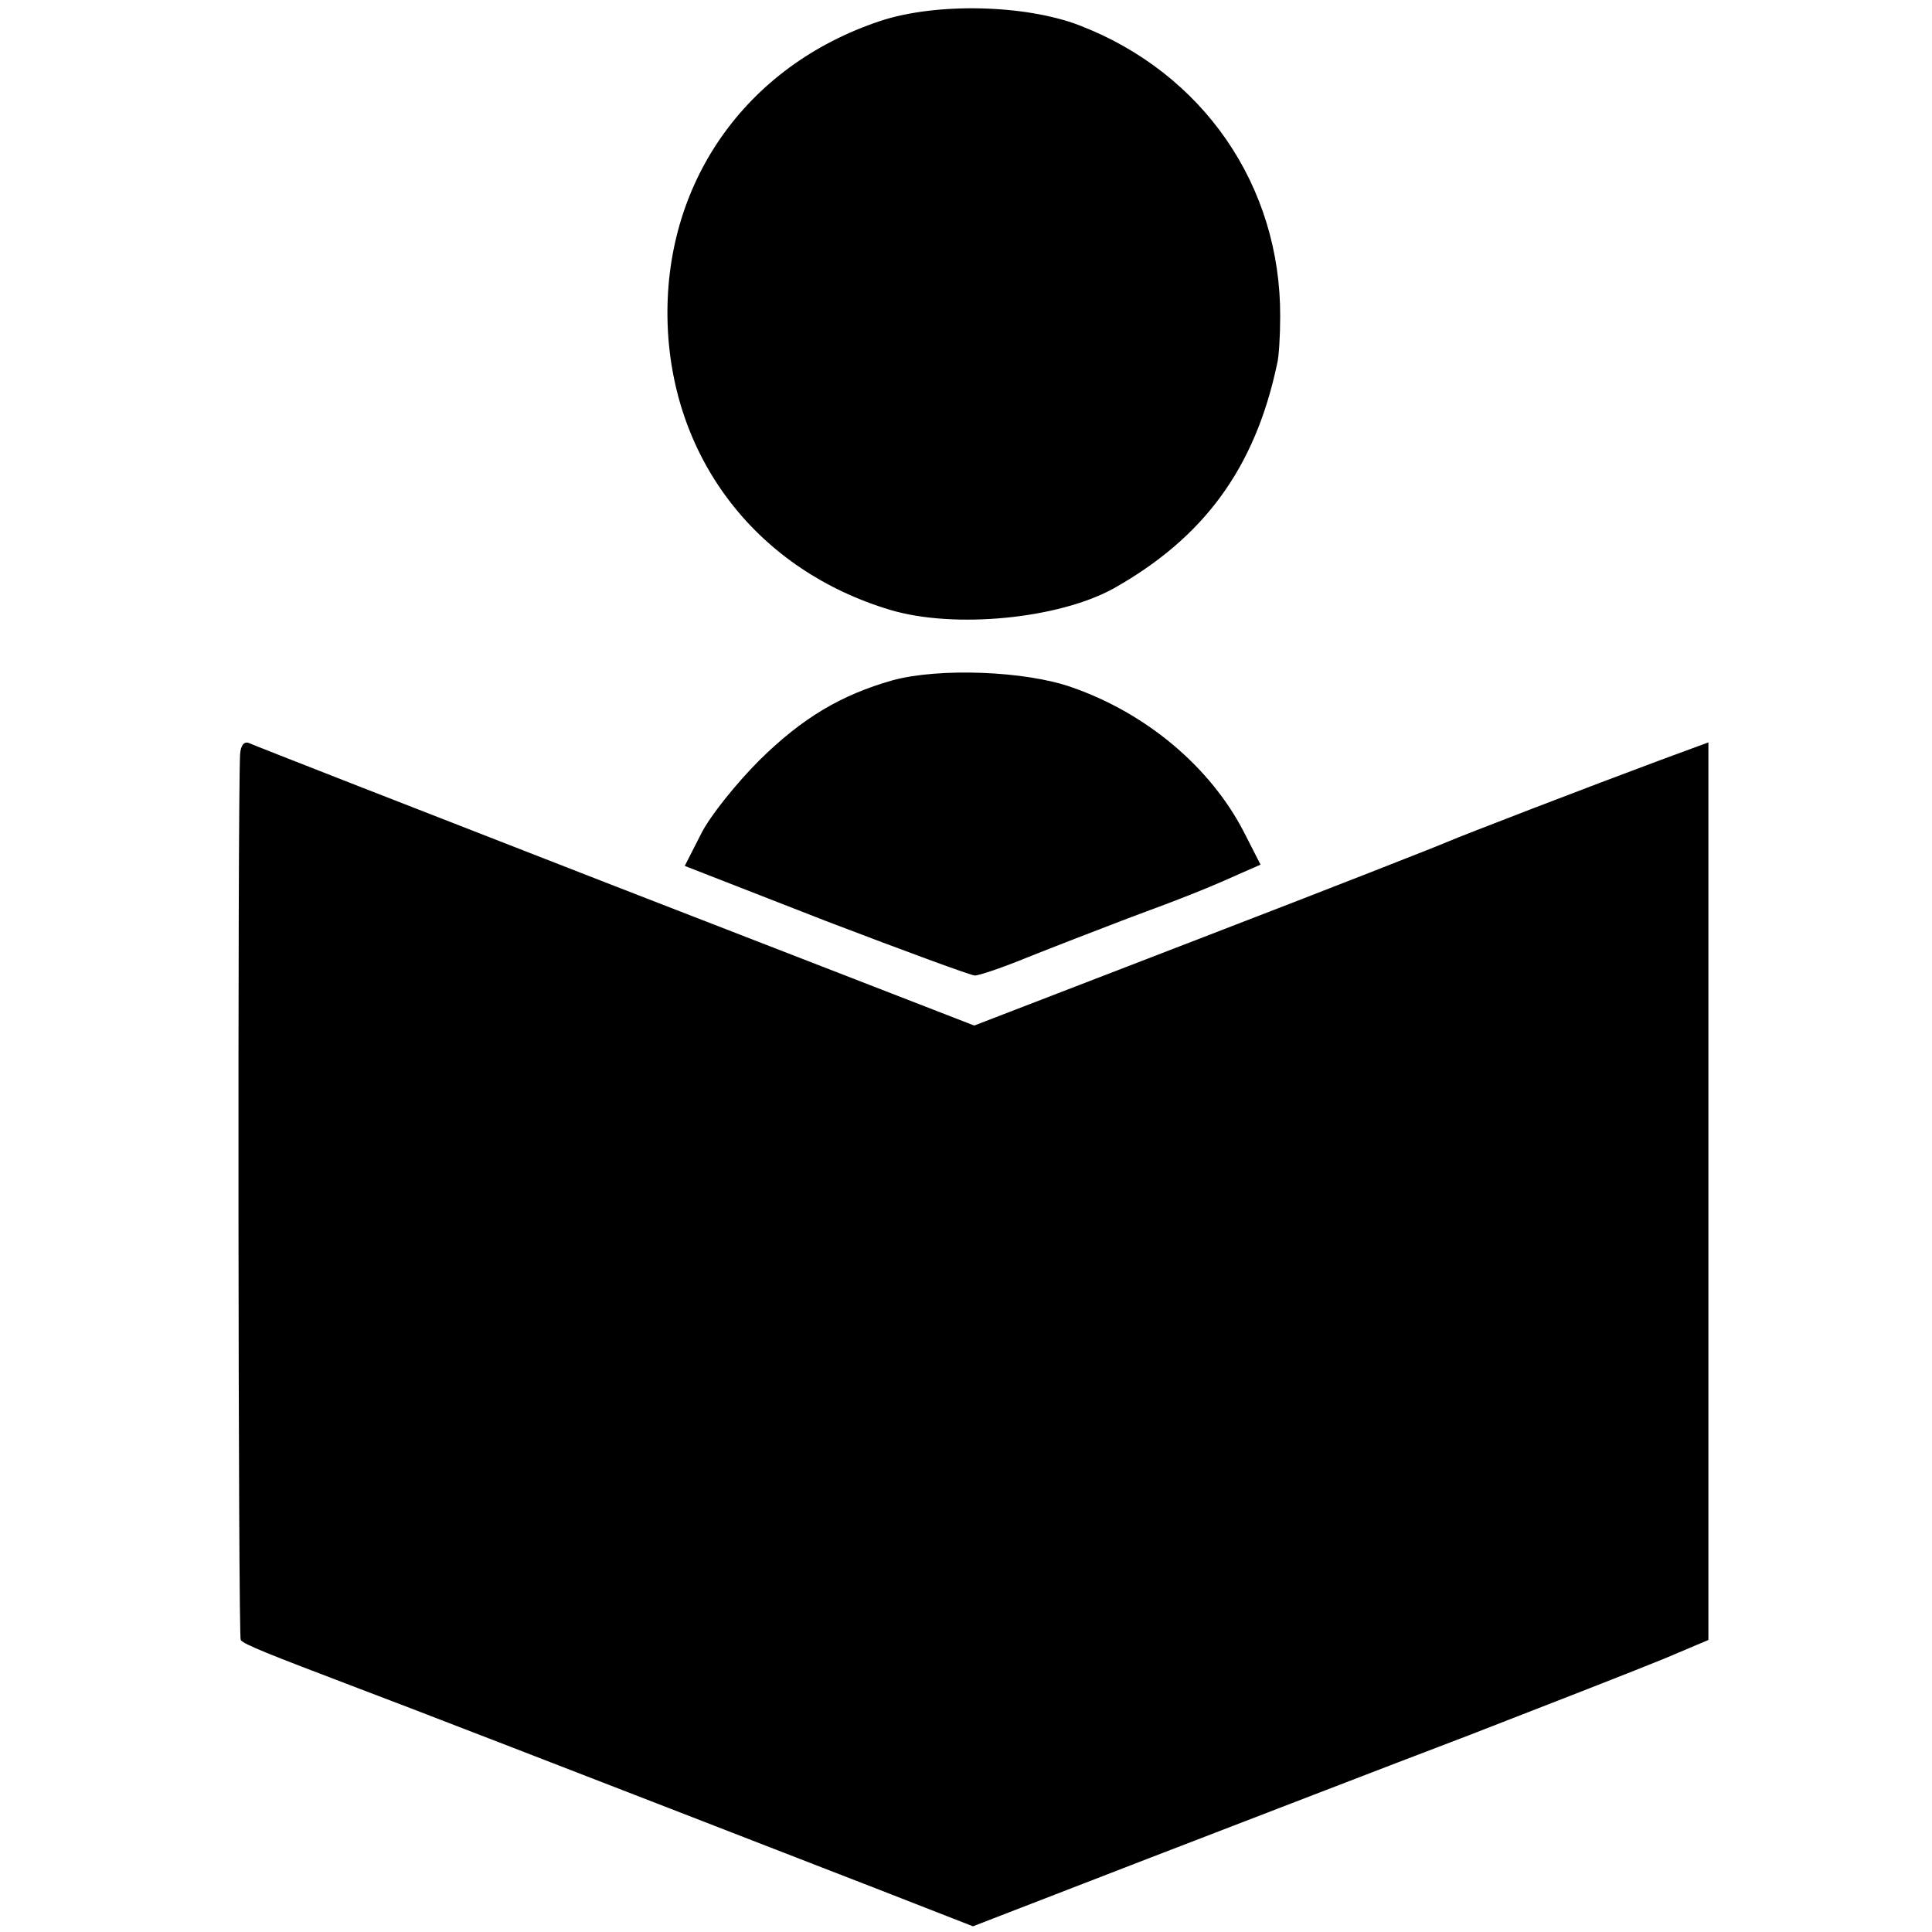
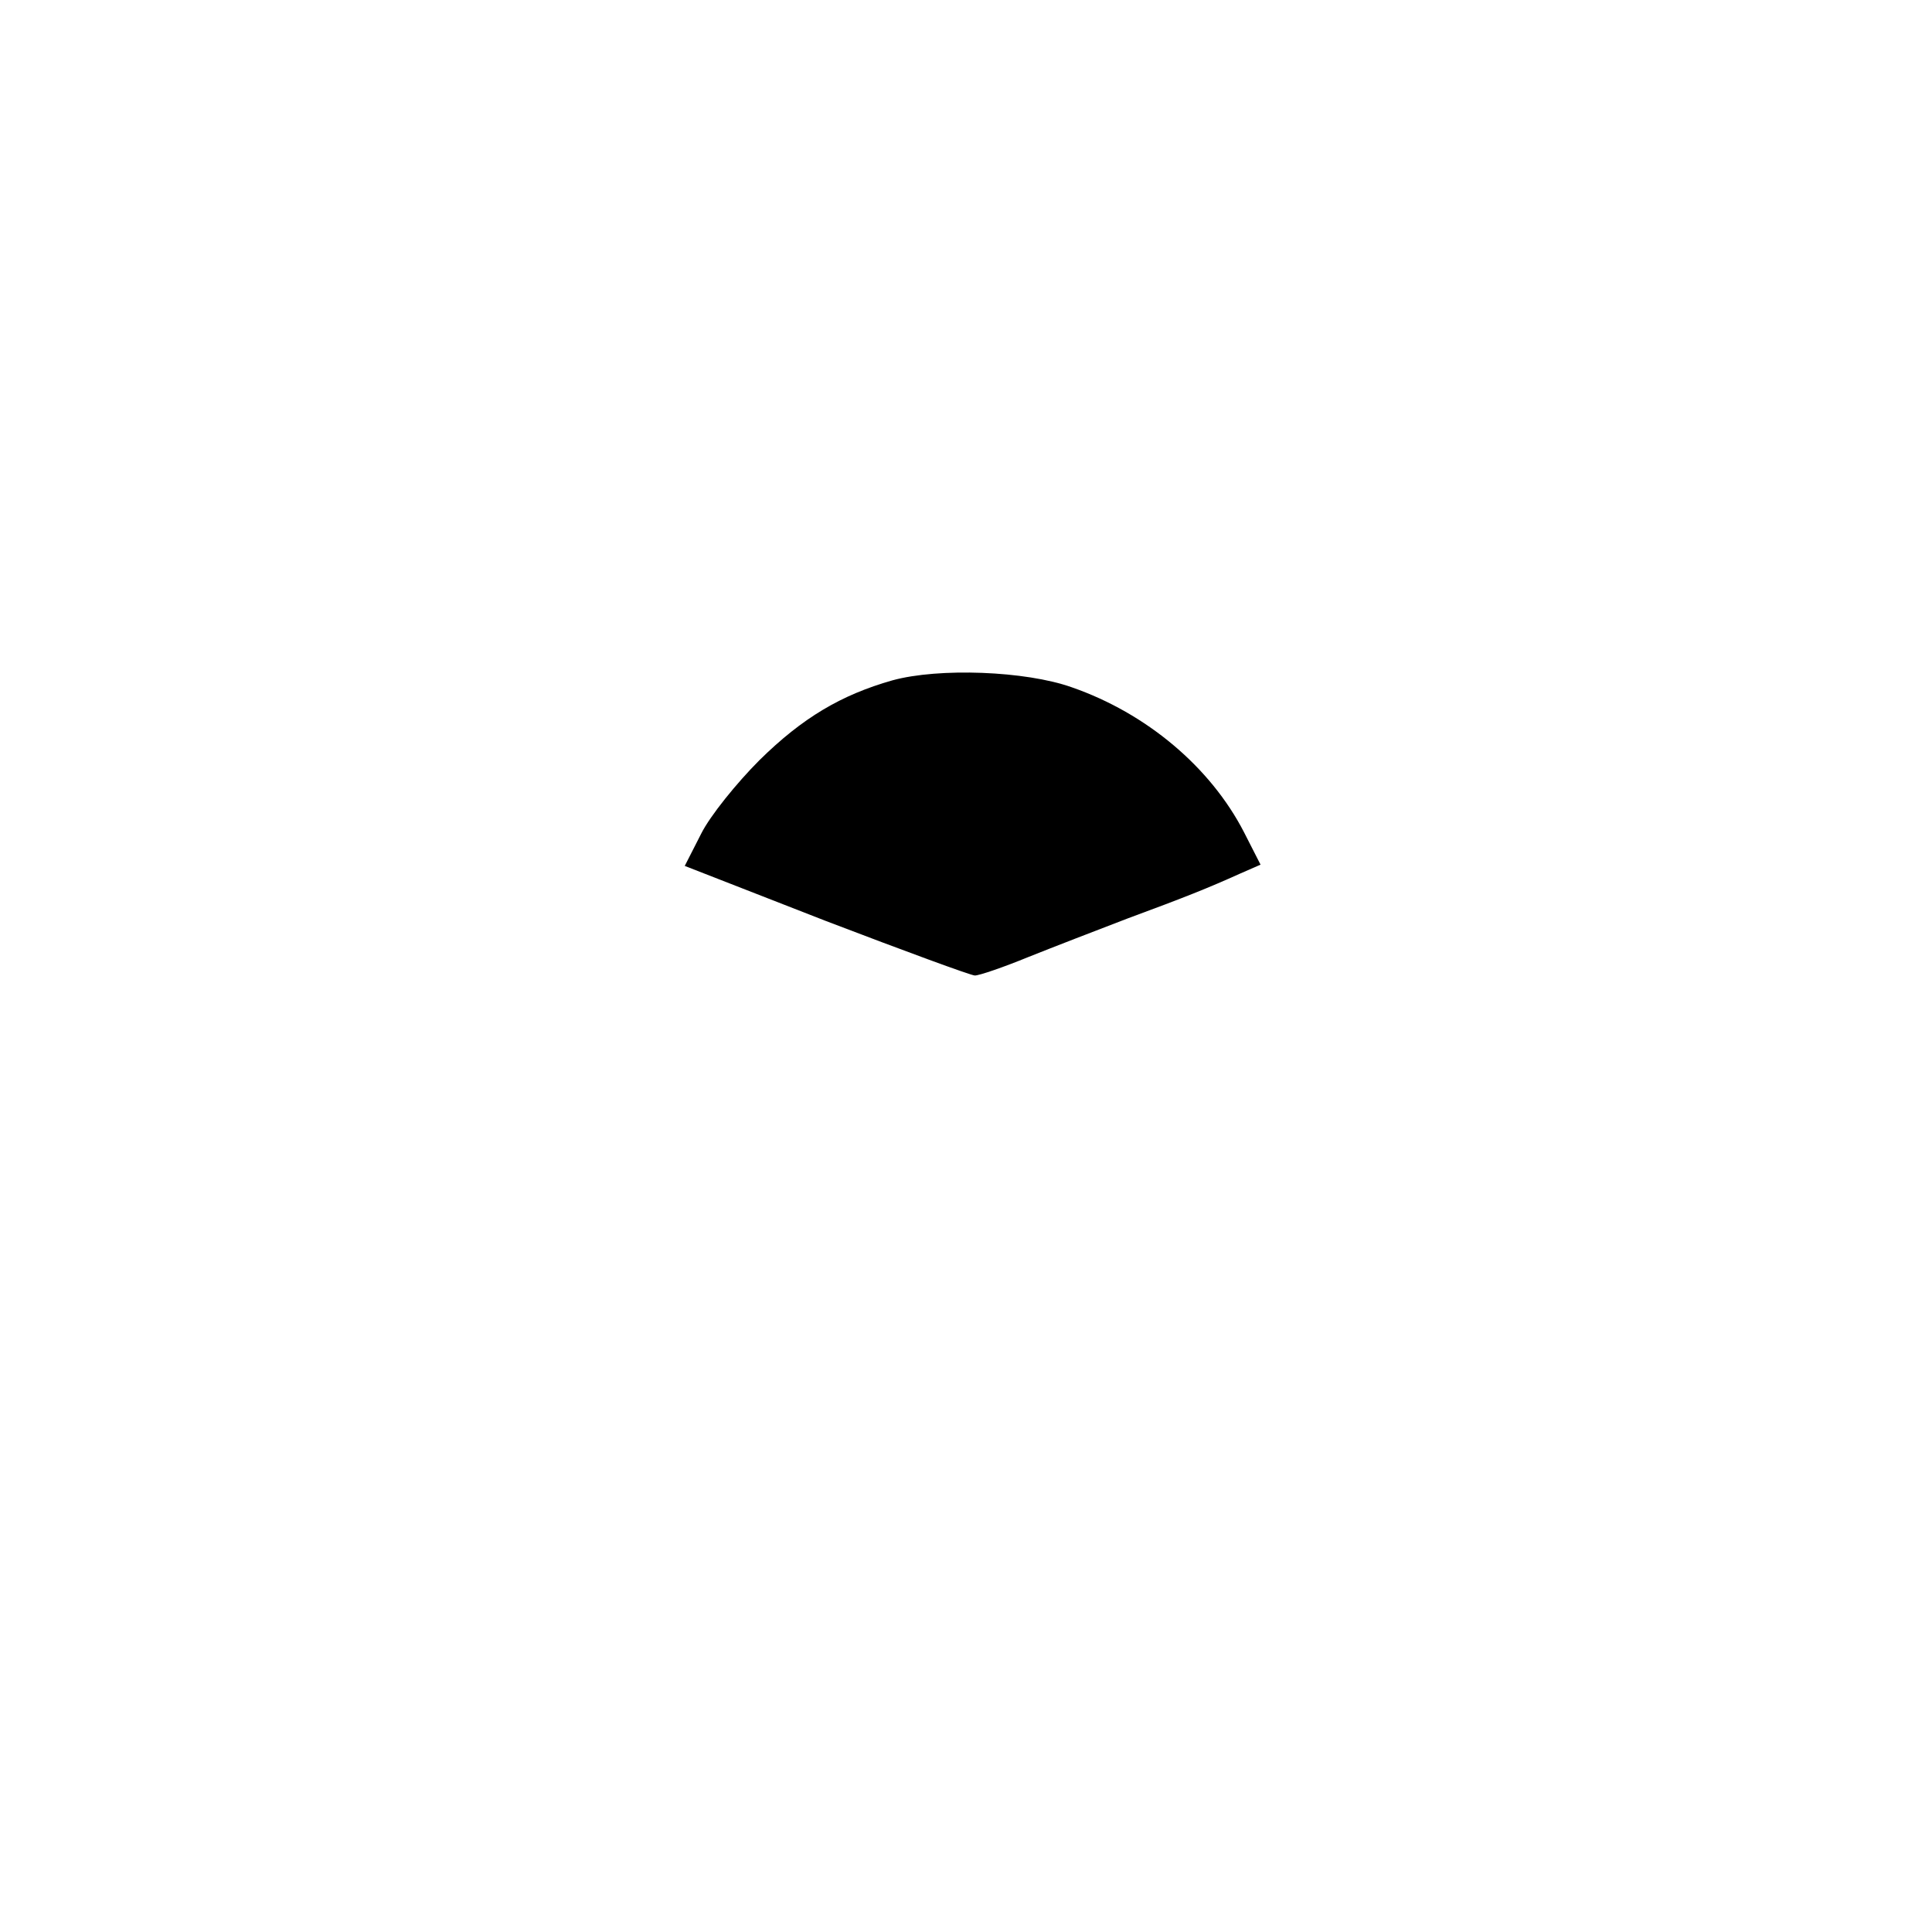
<svg xmlns="http://www.w3.org/2000/svg" version="1.0" width="305pt" height="305pt" viewBox="0 0 305 305" preserveAspectRatio="xMidYMid meet">
  <g transform="translate(0,305) scale(0.1,-0.1)" fill="#000000" stroke="none">
-     <path d="M1390 3017 c-214 -71 -344 -258 -336 -480 8 -215 144 -388 352 -450 101 -30 265 -14 352 34 142 80 223 189 258 354 3 11 5 45 5 75 1 207 -122 385 -317 460 -86 33 -226 36 -314 7z" />
    <path d="M1409 1976 c-81 -23 -142 -59 -210 -126 -36 -36 -78 -88 -92 -116 l-26 -51 223 -87 c123 -47 229 -86 235 -86 7 0 45 13 84 29 40 16 110 43 157 61 92 34 127 48 178 71 l32 14 -26 51 c-53 103 -154 188 -272 229 -73 26 -210 31 -283 11z" />
-     <path d="M379 1859 c-4 -86 -3 -1392 1 -1398 5 -7 43 -22 185 -76 64 -24 315 -121 825 -319 l146 -57 274 106 c151 58 381 147 510 196 129 50 267 104 306 120 l71 30 0 708 0 709 -76 -28 c-113 -42 -313 -119 -336 -129 -11 -5 -184 -73 -384 -150 l-363 -140 -567 220 c-311 121 -572 223 -578 226 -8 3 -13 -4 -14 -18z" />
  </g>
</svg>